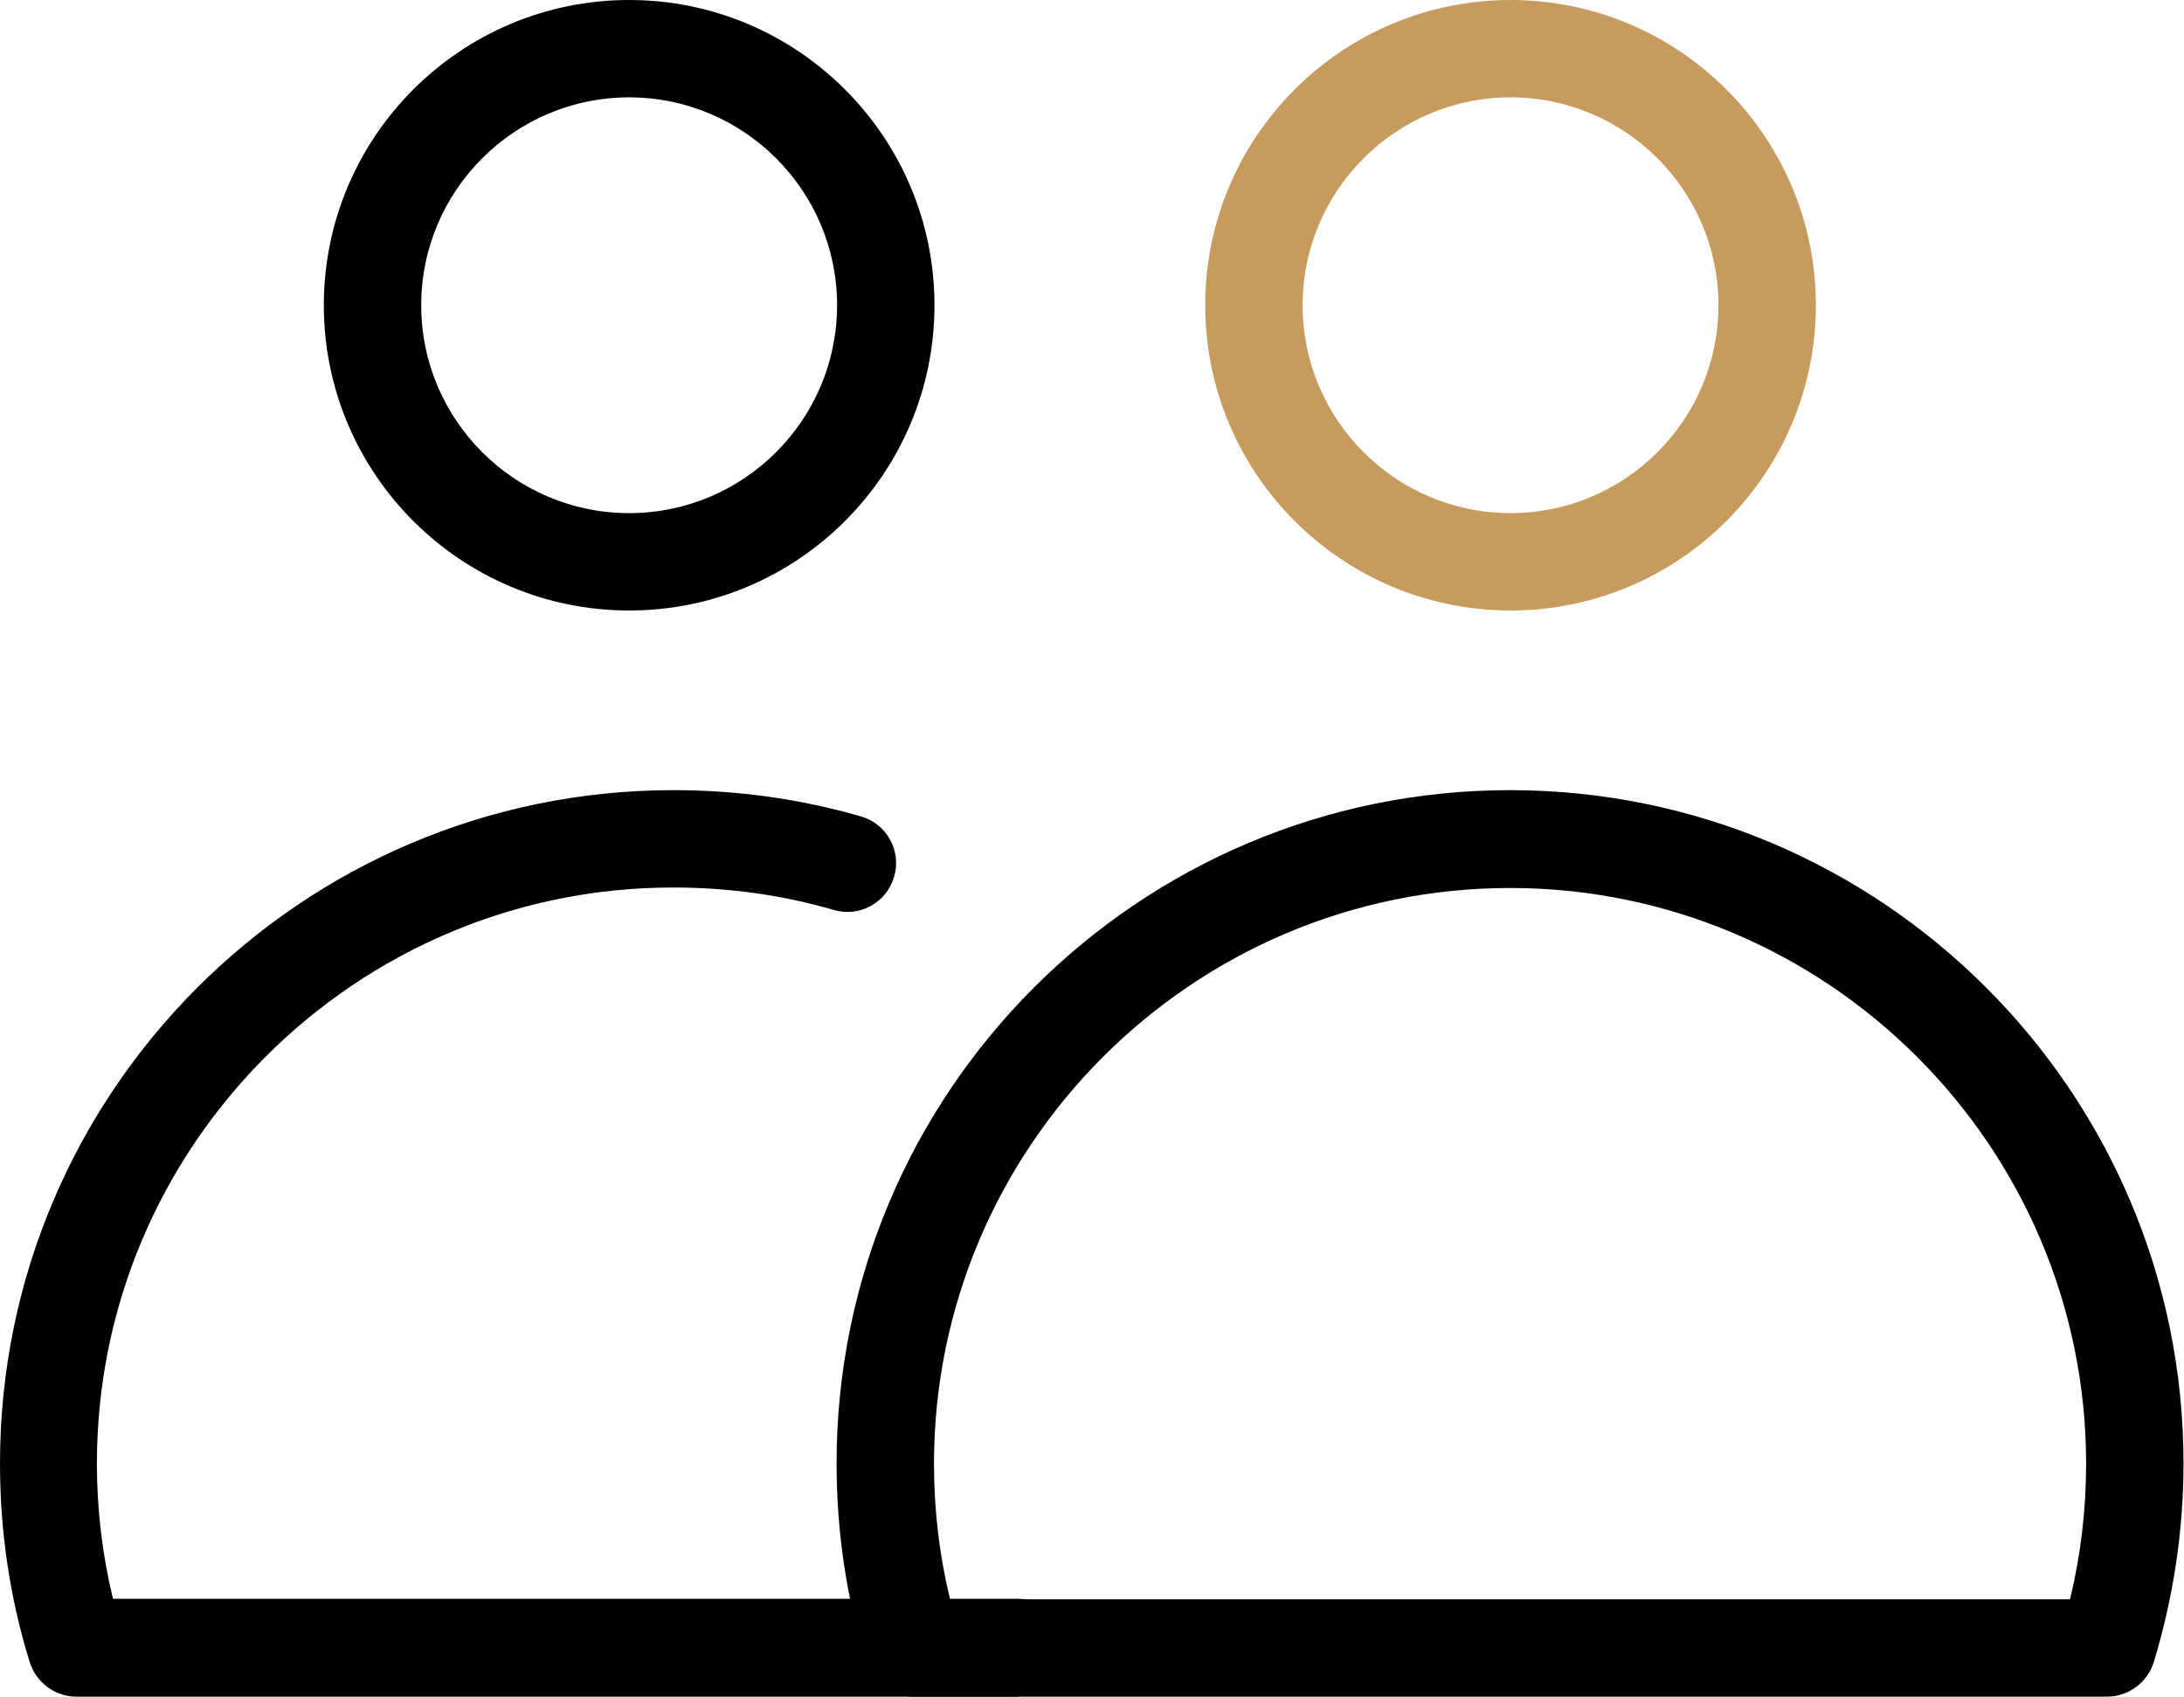
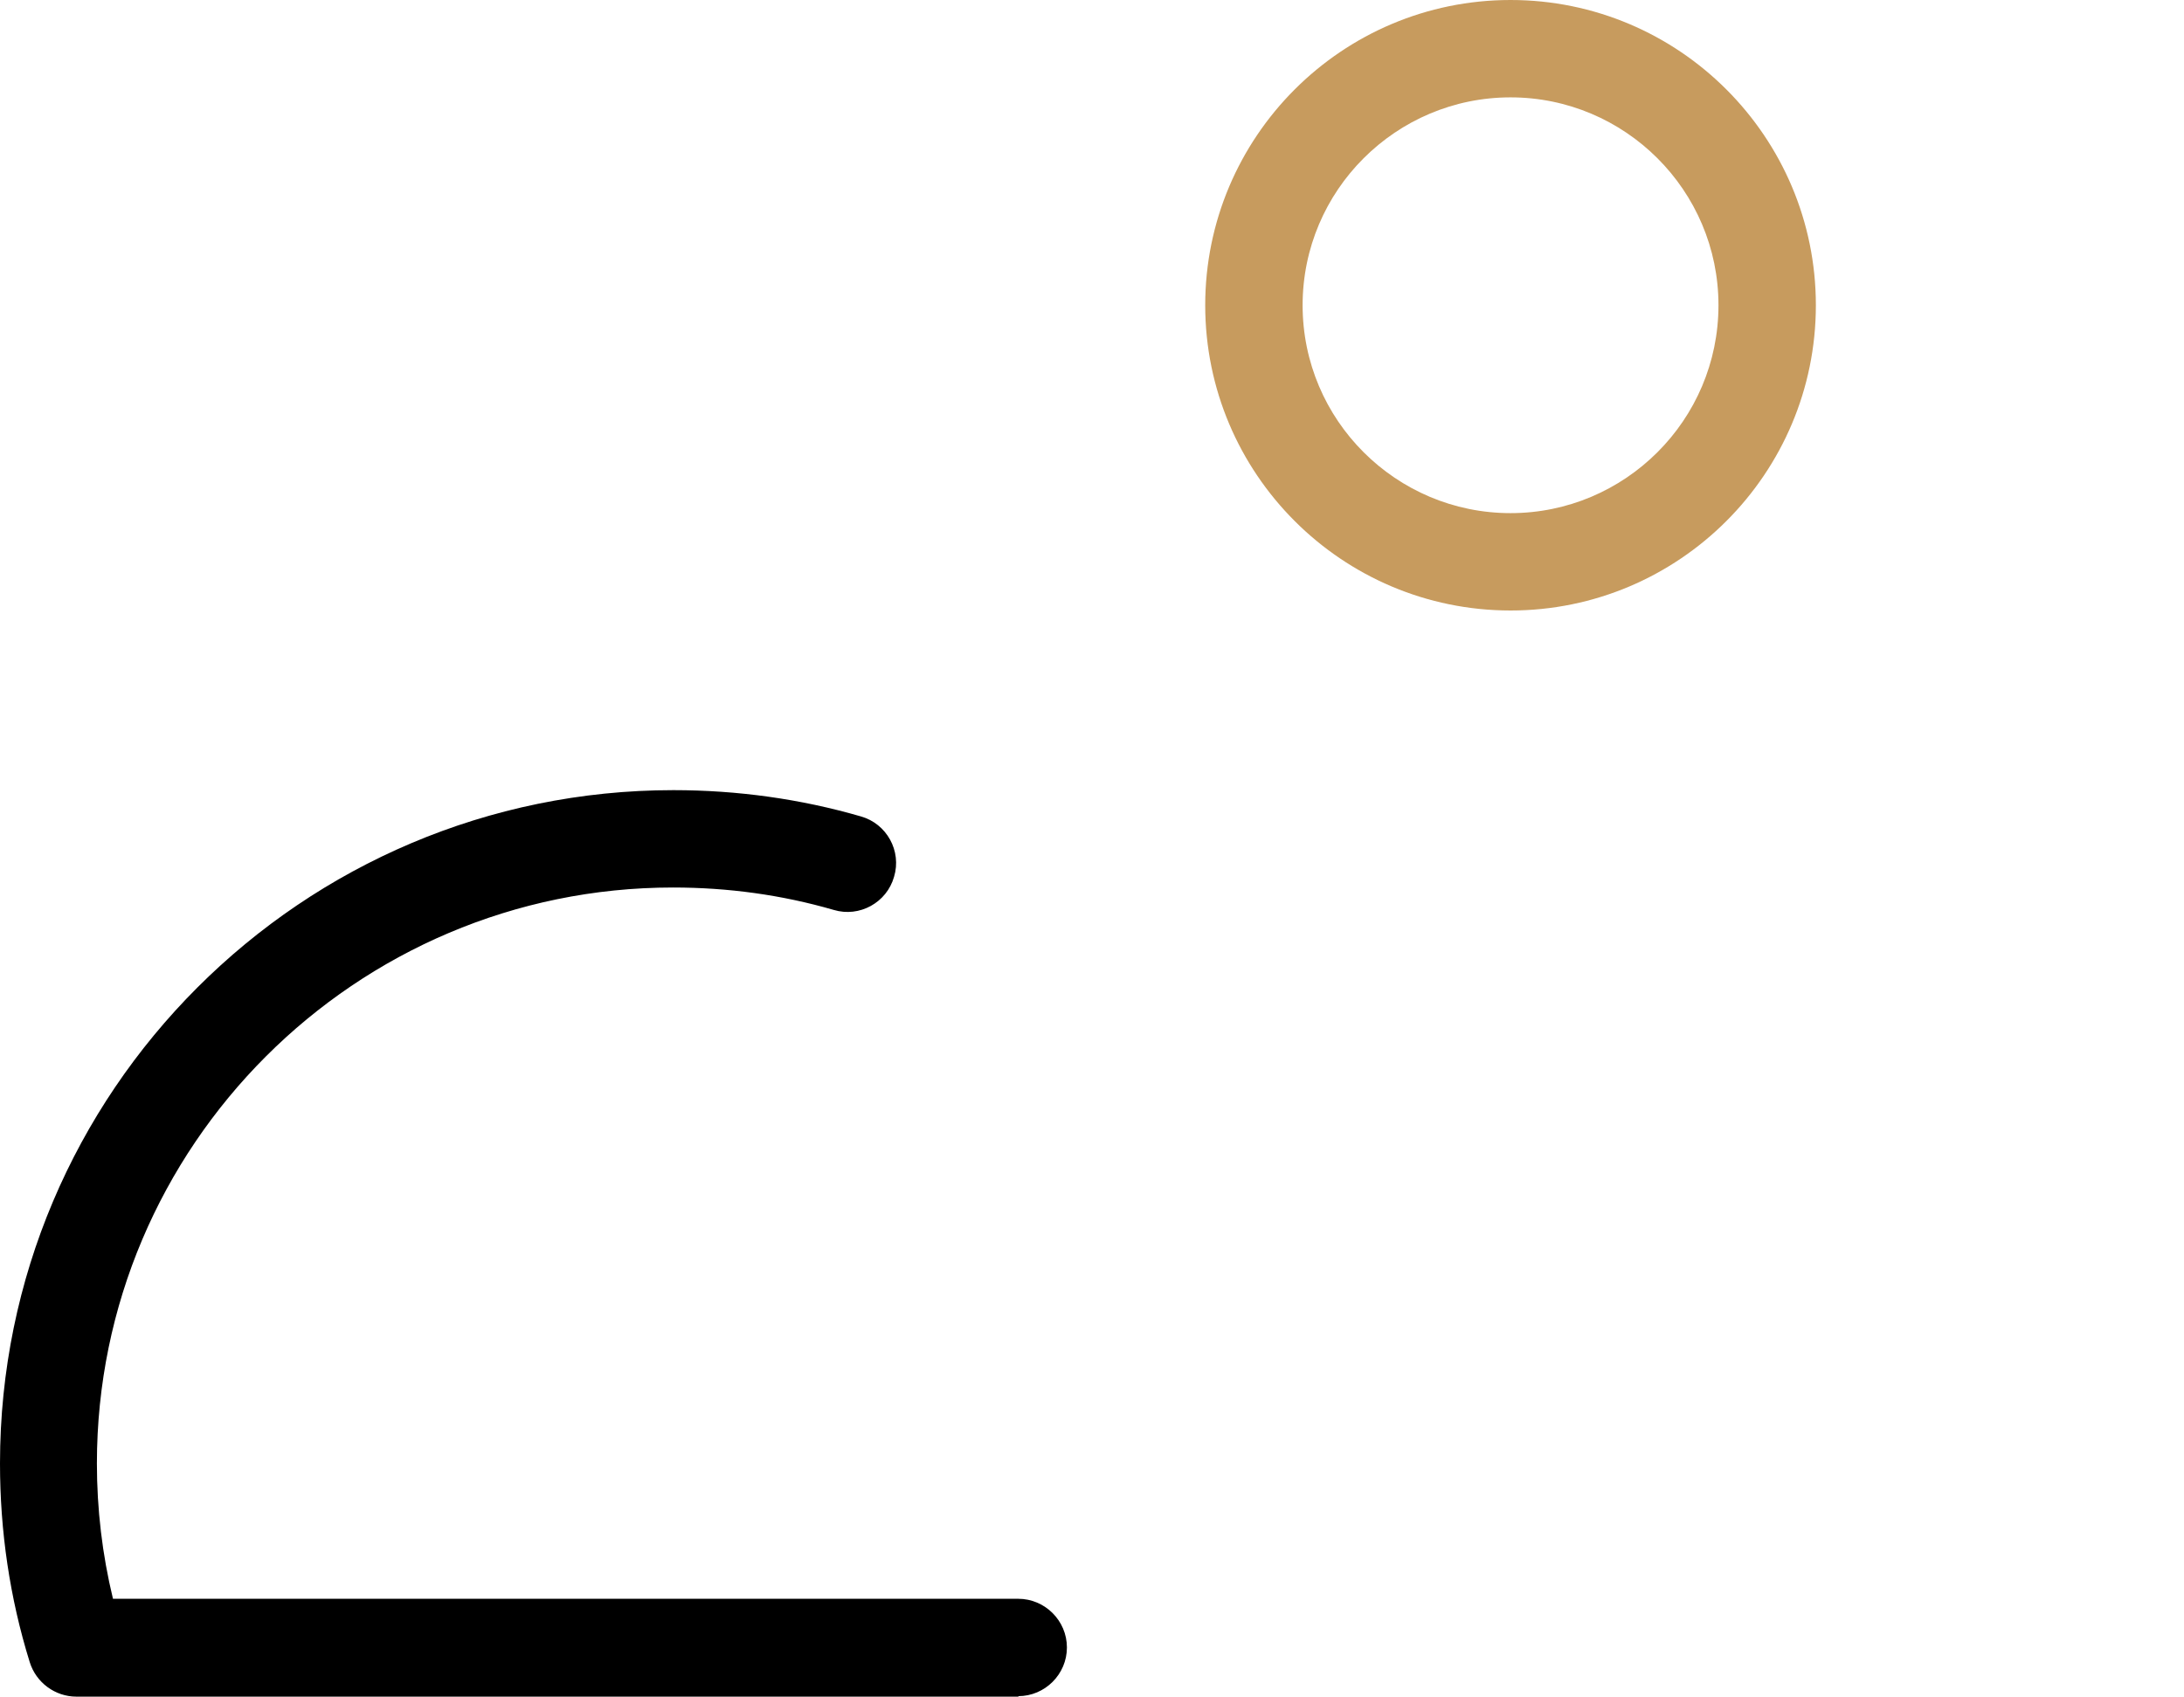
<svg xmlns="http://www.w3.org/2000/svg" id="uuid-00cdcefd-1728-45f1-a381-6ce6bc17d899" data-name="Layer 2" viewBox="0 0 44.85 34.85">
  <defs>
    <style>
      .uuid-d18ae58a-7e0e-4a70-9000-d0a55ce5ae9c {
        fill: #c79b5e;
      }
    </style>
  </defs>
  <g id="uuid-e0034152-40c4-4daf-afa5-8be80042a51b" data-name="Layer 1">
-     <path d="m43.28,34.85h-24.53c-.44,0-.83-.29-.96-.71-.41-1.32-.61-2.69-.61-4.08,0-7.63,6.2-13.83,13.83-13.83s13.83,6.2,13.83,13.83c0,1.39-.21,2.76-.61,4.08-.13.42-.52.71-.96.71Zm-23.77-2h23c.22-.91.33-1.84.33-2.78,0-6.52-5.31-11.83-11.83-11.83s-11.83,5.31-11.83,11.83c0,.94.11,1.87.33,2.78Z" />
    <path d="m20.92,34.85H1.57c-.44,0-.83-.29-.96-.71-.41-1.32-.61-2.69-.61-4.08,0-7.63,6.2-13.83,13.83-13.83,1.31,0,2.61.18,3.85.54.53.15.84.71.68,1.24-.15.53-.71.84-1.24.68-1.07-.31-2.17-.46-3.3-.46-6.52,0-11.83,5.31-11.83,11.83,0,.94.11,1.87.33,2.78h18.59c.55,0,1,.45,1,1s-.45,1-1,1Z" />
    <path class="uuid-d18ae58a-7e0e-4a70-9000-d0a55ce5ae9c" d="m31.02,12.54c-3.46,0-6.27-2.81-6.27-6.27S27.56,0,31.02,0s6.27,2.81,6.27,6.27-2.81,6.27-6.27,6.27Zm0-10.54c-2.35,0-4.27,1.91-4.27,4.27s1.92,4.27,4.27,4.27,4.27-1.91,4.27-4.27-1.92-4.27-4.27-4.27Z" />
-     <path d="m12.92,12.54c-3.46,0-6.27-2.81-6.27-6.27S9.46,0,12.92,0s6.27,2.81,6.27,6.27-2.81,6.27-6.27,6.27Zm0-10.54c-2.35,0-4.27,1.91-4.27,4.27s1.92,4.27,4.27,4.27,4.27-1.91,4.27-4.27-1.92-4.27-4.27-4.27Z" />
  </g>
</svg>